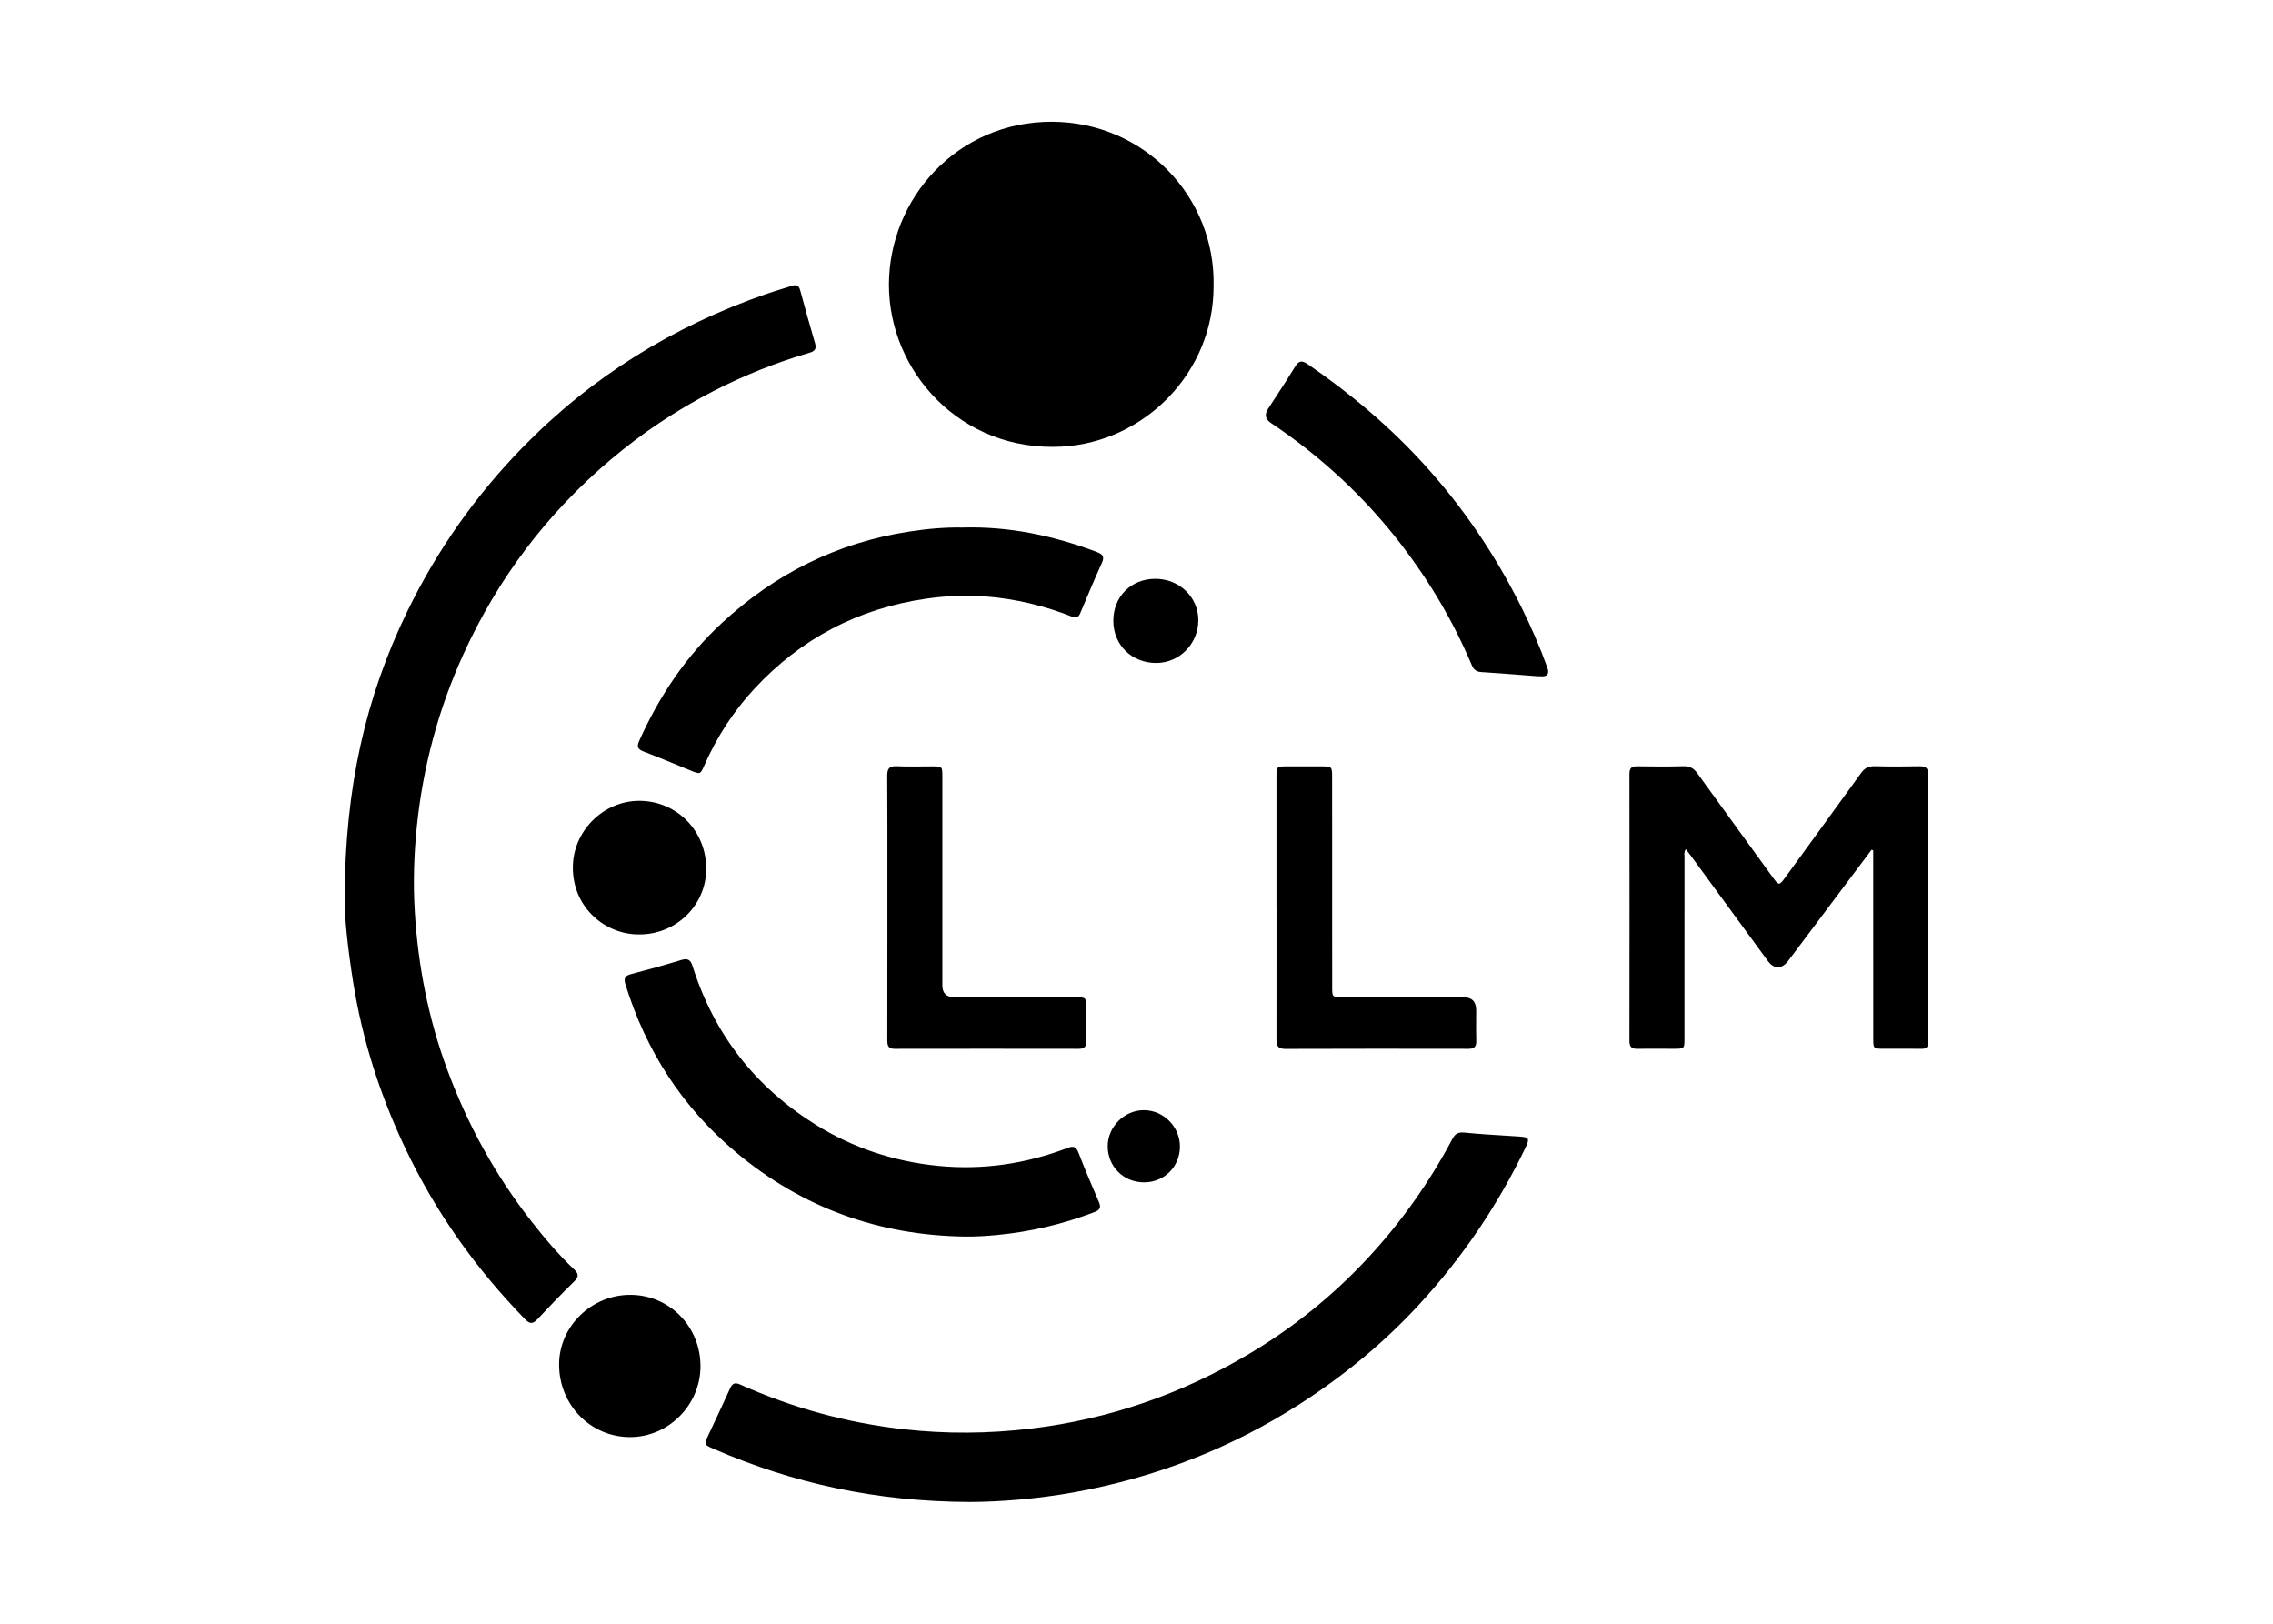
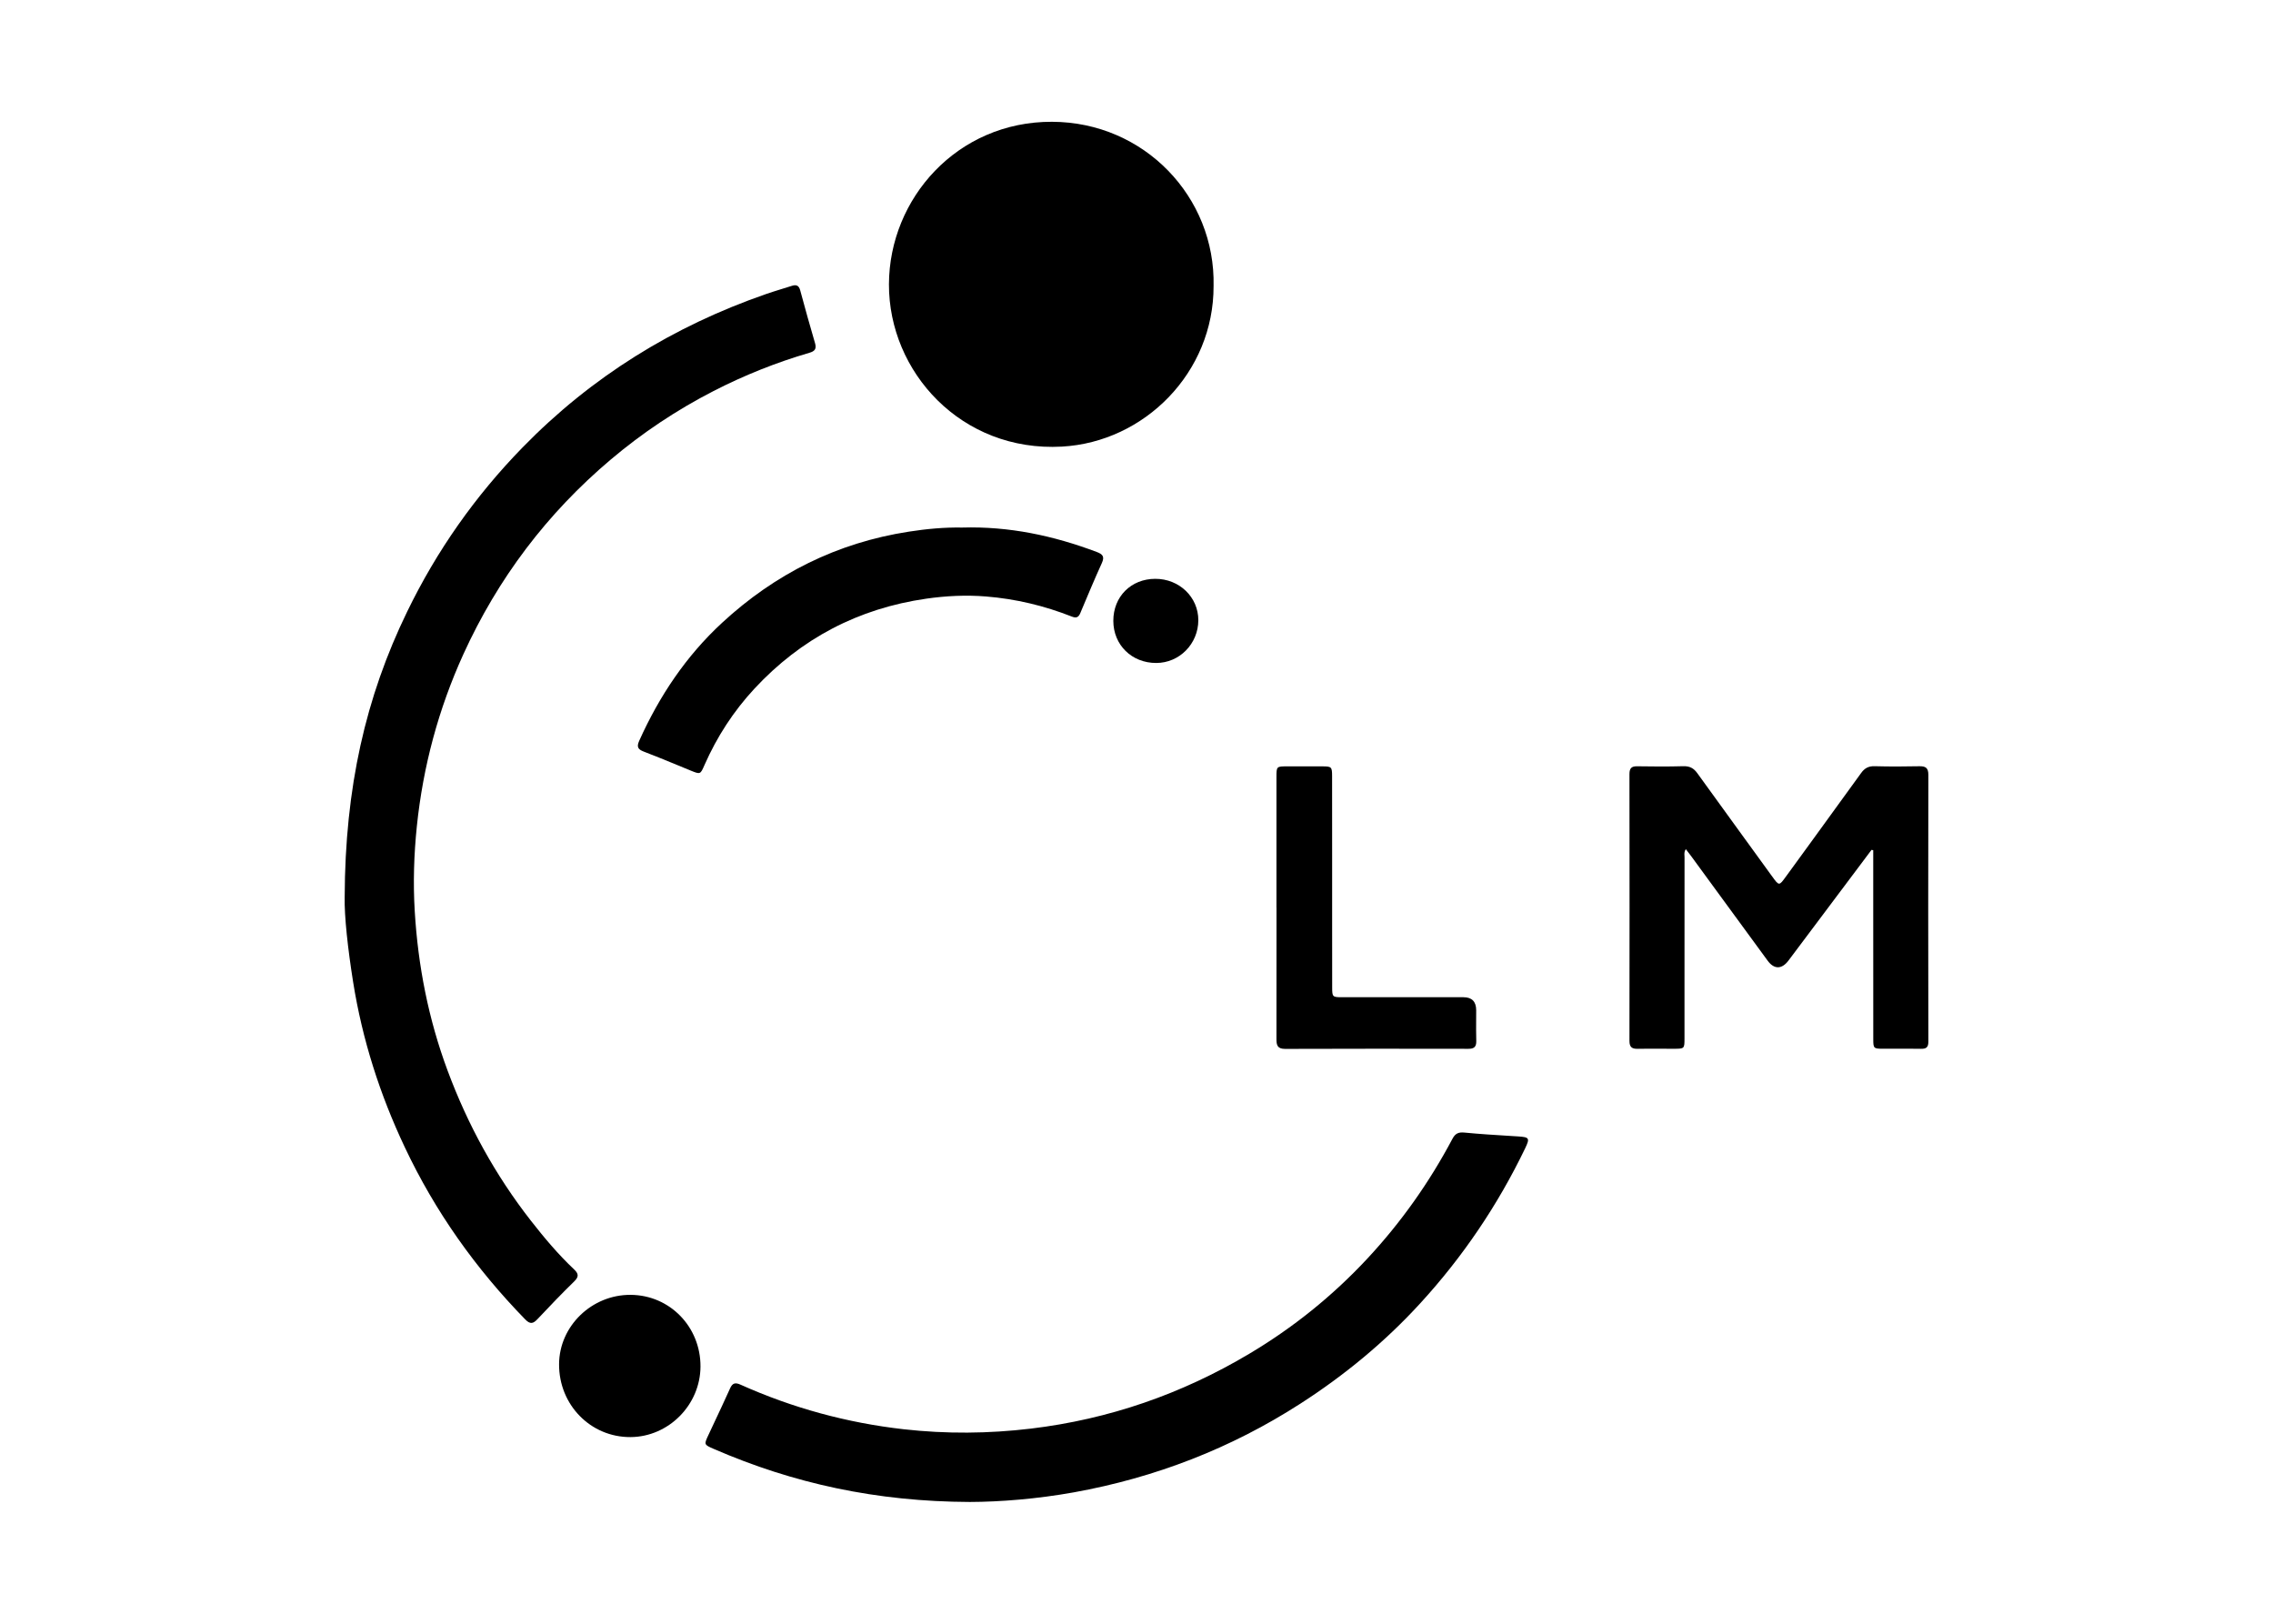
<svg xmlns="http://www.w3.org/2000/svg" width="56" height="40" viewBox="0 0 56 40" fill="none">
  <path d="M29.899 7.045C29.905 9.178 28.197 10.889 26.163 11.002C23.681 11.139 21.894 9.157 21.901 7.003C21.908 4.891 23.582 2.993 25.918 3C28.194 3.007 29.947 4.857 29.899 7.045Z" fill="black" />
  <path d="M8.492 22.099C8.501 19.405 9.006 17.177 10.031 15.068C10.76 13.566 11.706 12.221 12.873 11.024C14.574 9.279 16.585 8.036 18.881 7.241C19 7.2 19.119 7.163 19.238 7.126C19.326 7.099 19.414 7.072 19.501 7.044C19.612 7.007 19.681 7.025 19.715 7.153C19.832 7.589 19.954 8.023 20.081 8.457C20.121 8.594 20.073 8.653 19.943 8.69C19.125 8.929 18.337 9.244 17.581 9.632C16.673 10.098 15.827 10.662 15.047 11.321C13.476 12.648 12.266 14.25 11.415 16.119C10.803 17.466 10.423 18.878 10.27 20.353C10.198 21.05 10.176 21.749 10.218 22.445C10.298 23.791 10.555 25.104 11.027 26.373C11.524 27.71 12.2 28.945 13.078 30.069C13.408 30.491 13.752 30.902 14.143 31.27C14.253 31.374 14.267 31.449 14.15 31.564C13.84 31.867 13.539 32.179 13.243 32.495C13.134 32.612 13.061 32.627 12.94 32.503C11.719 31.251 10.72 29.845 9.973 28.262C9.359 26.964 8.926 25.61 8.7 24.192C8.571 23.383 8.481 22.57 8.492 22.099Z" fill="black" />
  <path d="M17.591 35.696C19.549 36.545 21.592 36.992 23.896 37C24.645 36.998 25.555 36.925 26.457 36.763C28.461 36.401 30.325 35.681 32.038 34.578C33.125 33.878 34.117 33.061 34.992 32.105C36.041 30.96 36.9 29.689 37.574 28.291C37.695 28.038 37.68 28.013 37.4 27.995L37.191 27.982C36.823 27.959 36.454 27.937 36.086 27.901C35.938 27.886 35.857 27.917 35.785 28.052C35.215 29.127 34.518 30.113 33.689 31.003C32.831 31.925 31.857 32.708 30.774 33.352C29.112 34.341 27.324 34.962 25.399 35.193C24.354 35.318 23.31 35.326 22.266 35.209C20.868 35.051 19.525 34.685 18.241 34.109C18.114 34.052 18.046 34.071 17.988 34.2C17.853 34.501 17.712 34.799 17.572 35.097L17.454 35.349C17.342 35.587 17.342 35.588 17.591 35.696Z" fill="black" />
  <path d="M46.108 20.937L44.561 22.999C44.394 23.222 44.227 23.444 44.06 23.666C43.897 23.882 43.708 23.882 43.55 23.666C43.13 23.093 42.711 22.52 42.291 21.946L41.662 21.086C41.635 21.05 41.608 21.014 41.577 20.975L41.533 20.918C41.493 20.977 41.497 21.035 41.501 21.088C41.502 21.103 41.502 21.118 41.502 21.132C41.501 22.192 41.501 23.252 41.501 24.311L41.501 25.577C41.501 25.835 41.5 25.835 41.237 25.836C41.136 25.836 41.036 25.835 40.935 25.835C40.741 25.834 40.546 25.833 40.352 25.837C40.21 25.84 40.145 25.799 40.145 25.644C40.148 23.452 40.148 21.26 40.145 19.068C40.145 18.929 40.193 18.874 40.335 18.877C40.714 18.883 41.093 18.886 41.472 18.875C41.629 18.871 41.728 18.923 41.818 19.049C42.209 19.592 42.602 20.133 42.995 20.674L42.997 20.676C43.215 20.977 43.434 21.278 43.652 21.579L43.66 21.589C43.746 21.709 43.789 21.768 43.832 21.768C43.874 21.768 43.916 21.71 43.998 21.596L44.005 21.587C44.21 21.305 44.415 21.023 44.621 20.741C45.032 20.176 45.443 19.611 45.852 19.044C45.938 18.924 46.033 18.872 46.182 18.875C46.549 18.885 46.917 18.884 47.284 18.876C47.441 18.873 47.509 18.915 47.509 19.088C47.504 21.28 47.505 23.472 47.509 25.664C47.509 25.805 47.452 25.839 47.326 25.837C47.128 25.834 46.929 25.834 46.731 25.835C46.616 25.835 46.501 25.836 46.387 25.835C46.162 25.835 46.152 25.825 46.152 25.601C46.151 24.485 46.151 23.37 46.151 22.254L46.151 20.945L46.138 20.942L46.13 20.941L46.108 20.936L46.108 20.937Z" fill="black" />
-   <path d="M18.13 28.383C19.764 29.755 21.66 30.436 23.792 30.462C24.052 30.464 24.309 30.448 24.567 30.423C25.394 30.344 26.193 30.155 26.968 29.858C27.097 29.809 27.132 29.747 27.075 29.613C26.9 29.21 26.73 28.805 26.571 28.395C26.514 28.251 26.454 28.221 26.304 28.278C25.276 28.67 24.215 28.828 23.115 28.72C22.03 28.613 21.018 28.28 20.095 27.705C18.607 26.778 17.59 25.475 17.062 23.798C17.013 23.643 16.943 23.601 16.785 23.649C16.377 23.773 15.965 23.888 15.551 23.996C15.401 24.035 15.36 24.091 15.408 24.248C15.915 25.892 16.815 27.279 18.13 28.383Z" fill="black" />
  <path d="M23.703 12.996C24.862 12.962 25.955 13.196 27.019 13.597C27.168 13.653 27.219 13.71 27.146 13.871C26.968 14.263 26.801 14.661 26.634 15.059L26.618 15.098C26.575 15.201 26.525 15.235 26.412 15.191C25.73 14.922 25.025 14.753 24.294 14.694C23.8 14.654 23.309 14.678 22.82 14.748C21.149 14.989 19.737 15.727 18.588 16.964C18.072 17.52 17.664 18.149 17.358 18.843L17.354 18.852C17.254 19.079 17.254 19.079 17.017 18.983C16.901 18.936 16.784 18.887 16.668 18.839L16.667 18.839L16.667 18.839C16.399 18.729 16.132 18.618 15.862 18.516C15.714 18.459 15.682 18.398 15.748 18.25C16.242 17.149 16.902 16.162 17.789 15.343C19.095 14.136 20.623 13.37 22.391 13.097C22.833 13.028 23.274 12.988 23.703 12.996L23.703 12.996Z" fill="black" />
-   <path d="M37.498 16.629C37.627 16.639 37.759 16.649 37.893 16.659C37.895 16.659 37.923 16.657 37.951 16.66C38.121 16.674 38.178 16.603 38.123 16.448C37.937 15.932 37.718 15.429 37.473 14.939C36.841 13.673 36.056 12.511 35.103 11.46C34.24 10.509 33.269 9.69 32.212 8.967C32.077 8.875 31.999 8.883 31.911 9.027C31.749 9.292 31.579 9.553 31.409 9.813C31.352 9.901 31.295 9.989 31.238 10.076C31.15 10.213 31.174 10.328 31.313 10.421C32.553 11.251 33.632 12.253 34.541 13.439C35.237 14.347 35.811 15.324 36.257 16.377C36.304 16.49 36.364 16.548 36.493 16.556C36.824 16.576 37.154 16.602 37.498 16.629Z" fill="black" />
  <path d="M31.448 22.357L31.448 21.285C31.448 20.571 31.448 19.856 31.448 19.142C31.448 18.881 31.451 18.879 31.71 18.879C31.999 18.878 32.288 18.878 32.577 18.879C32.807 18.88 32.819 18.89 32.819 19.127C32.82 19.774 32.82 20.421 32.82 21.068C32.82 21.457 32.82 21.845 32.82 22.234L32.82 22.758C32.82 23.282 32.82 23.806 32.821 24.33C32.821 24.555 32.831 24.566 33.055 24.566C33.721 24.566 34.388 24.566 35.054 24.566L36.054 24.566C36.264 24.566 36.369 24.674 36.369 24.889C36.369 24.963 36.368 25.038 36.368 25.113C36.367 25.291 36.366 25.469 36.371 25.647C36.374 25.789 36.316 25.837 36.178 25.837C34.672 25.835 33.167 25.833 31.661 25.839C31.469 25.839 31.447 25.744 31.448 25.591C31.45 24.782 31.45 23.974 31.449 23.165L31.449 22.357L31.448 22.357Z" fill="black" />
-   <path d="M21.863 21.542C21.863 21.812 21.863 22.081 21.863 22.351L21.863 22.35L21.863 23.104C21.863 23.943 21.863 24.781 21.861 25.62C21.861 25.751 21.878 25.838 22.043 25.837C23.555 25.834 25.066 25.835 26.578 25.837C26.721 25.837 26.767 25.78 26.764 25.643C26.759 25.456 26.76 25.269 26.761 25.083C26.762 25.005 26.762 24.926 26.762 24.848C26.762 24.568 26.761 24.566 26.48 24.566H23.517C23.317 24.566 23.217 24.469 23.217 24.273L23.217 22.557C23.217 21.413 23.217 20.269 23.217 19.125C23.217 18.884 23.213 18.88 22.977 18.879C22.883 18.879 22.788 18.88 22.694 18.881C22.494 18.883 22.293 18.885 22.092 18.875C21.904 18.866 21.858 18.94 21.859 19.116C21.864 19.925 21.864 20.734 21.863 21.542Z" fill="black" />
  <path d="M17.258 33.666C17.253 34.61 16.472 35.397 15.533 35.402C14.552 35.407 13.769 34.609 13.774 33.606C13.778 32.667 14.581 31.89 15.54 31.898C16.503 31.905 17.263 32.687 17.258 33.666Z" fill="black" />
-   <path d="M14.113 21.389C14.123 22.387 14.936 23.021 15.732 23.019C16.641 23.032 17.387 22.318 17.399 21.424C17.412 20.481 16.681 19.729 15.75 19.728C14.865 19.727 14.104 20.476 14.113 21.389Z" fill="black" />
  <path d="M27.429 15.295C27.428 14.697 27.865 14.26 28.463 14.259C29.055 14.258 29.525 14.711 29.523 15.28C29.521 15.861 29.058 16.331 28.487 16.332C27.884 16.334 27.43 15.889 27.429 15.295Z" fill="black" />
-   <path d="M27.291 28.238C27.292 28.739 27.682 29.126 28.186 29.126C28.681 29.127 29.066 28.744 29.07 28.249C29.073 27.758 28.666 27.346 28.177 27.348C27.698 27.35 27.29 27.759 27.291 28.238Z" fill="black" />
</svg>